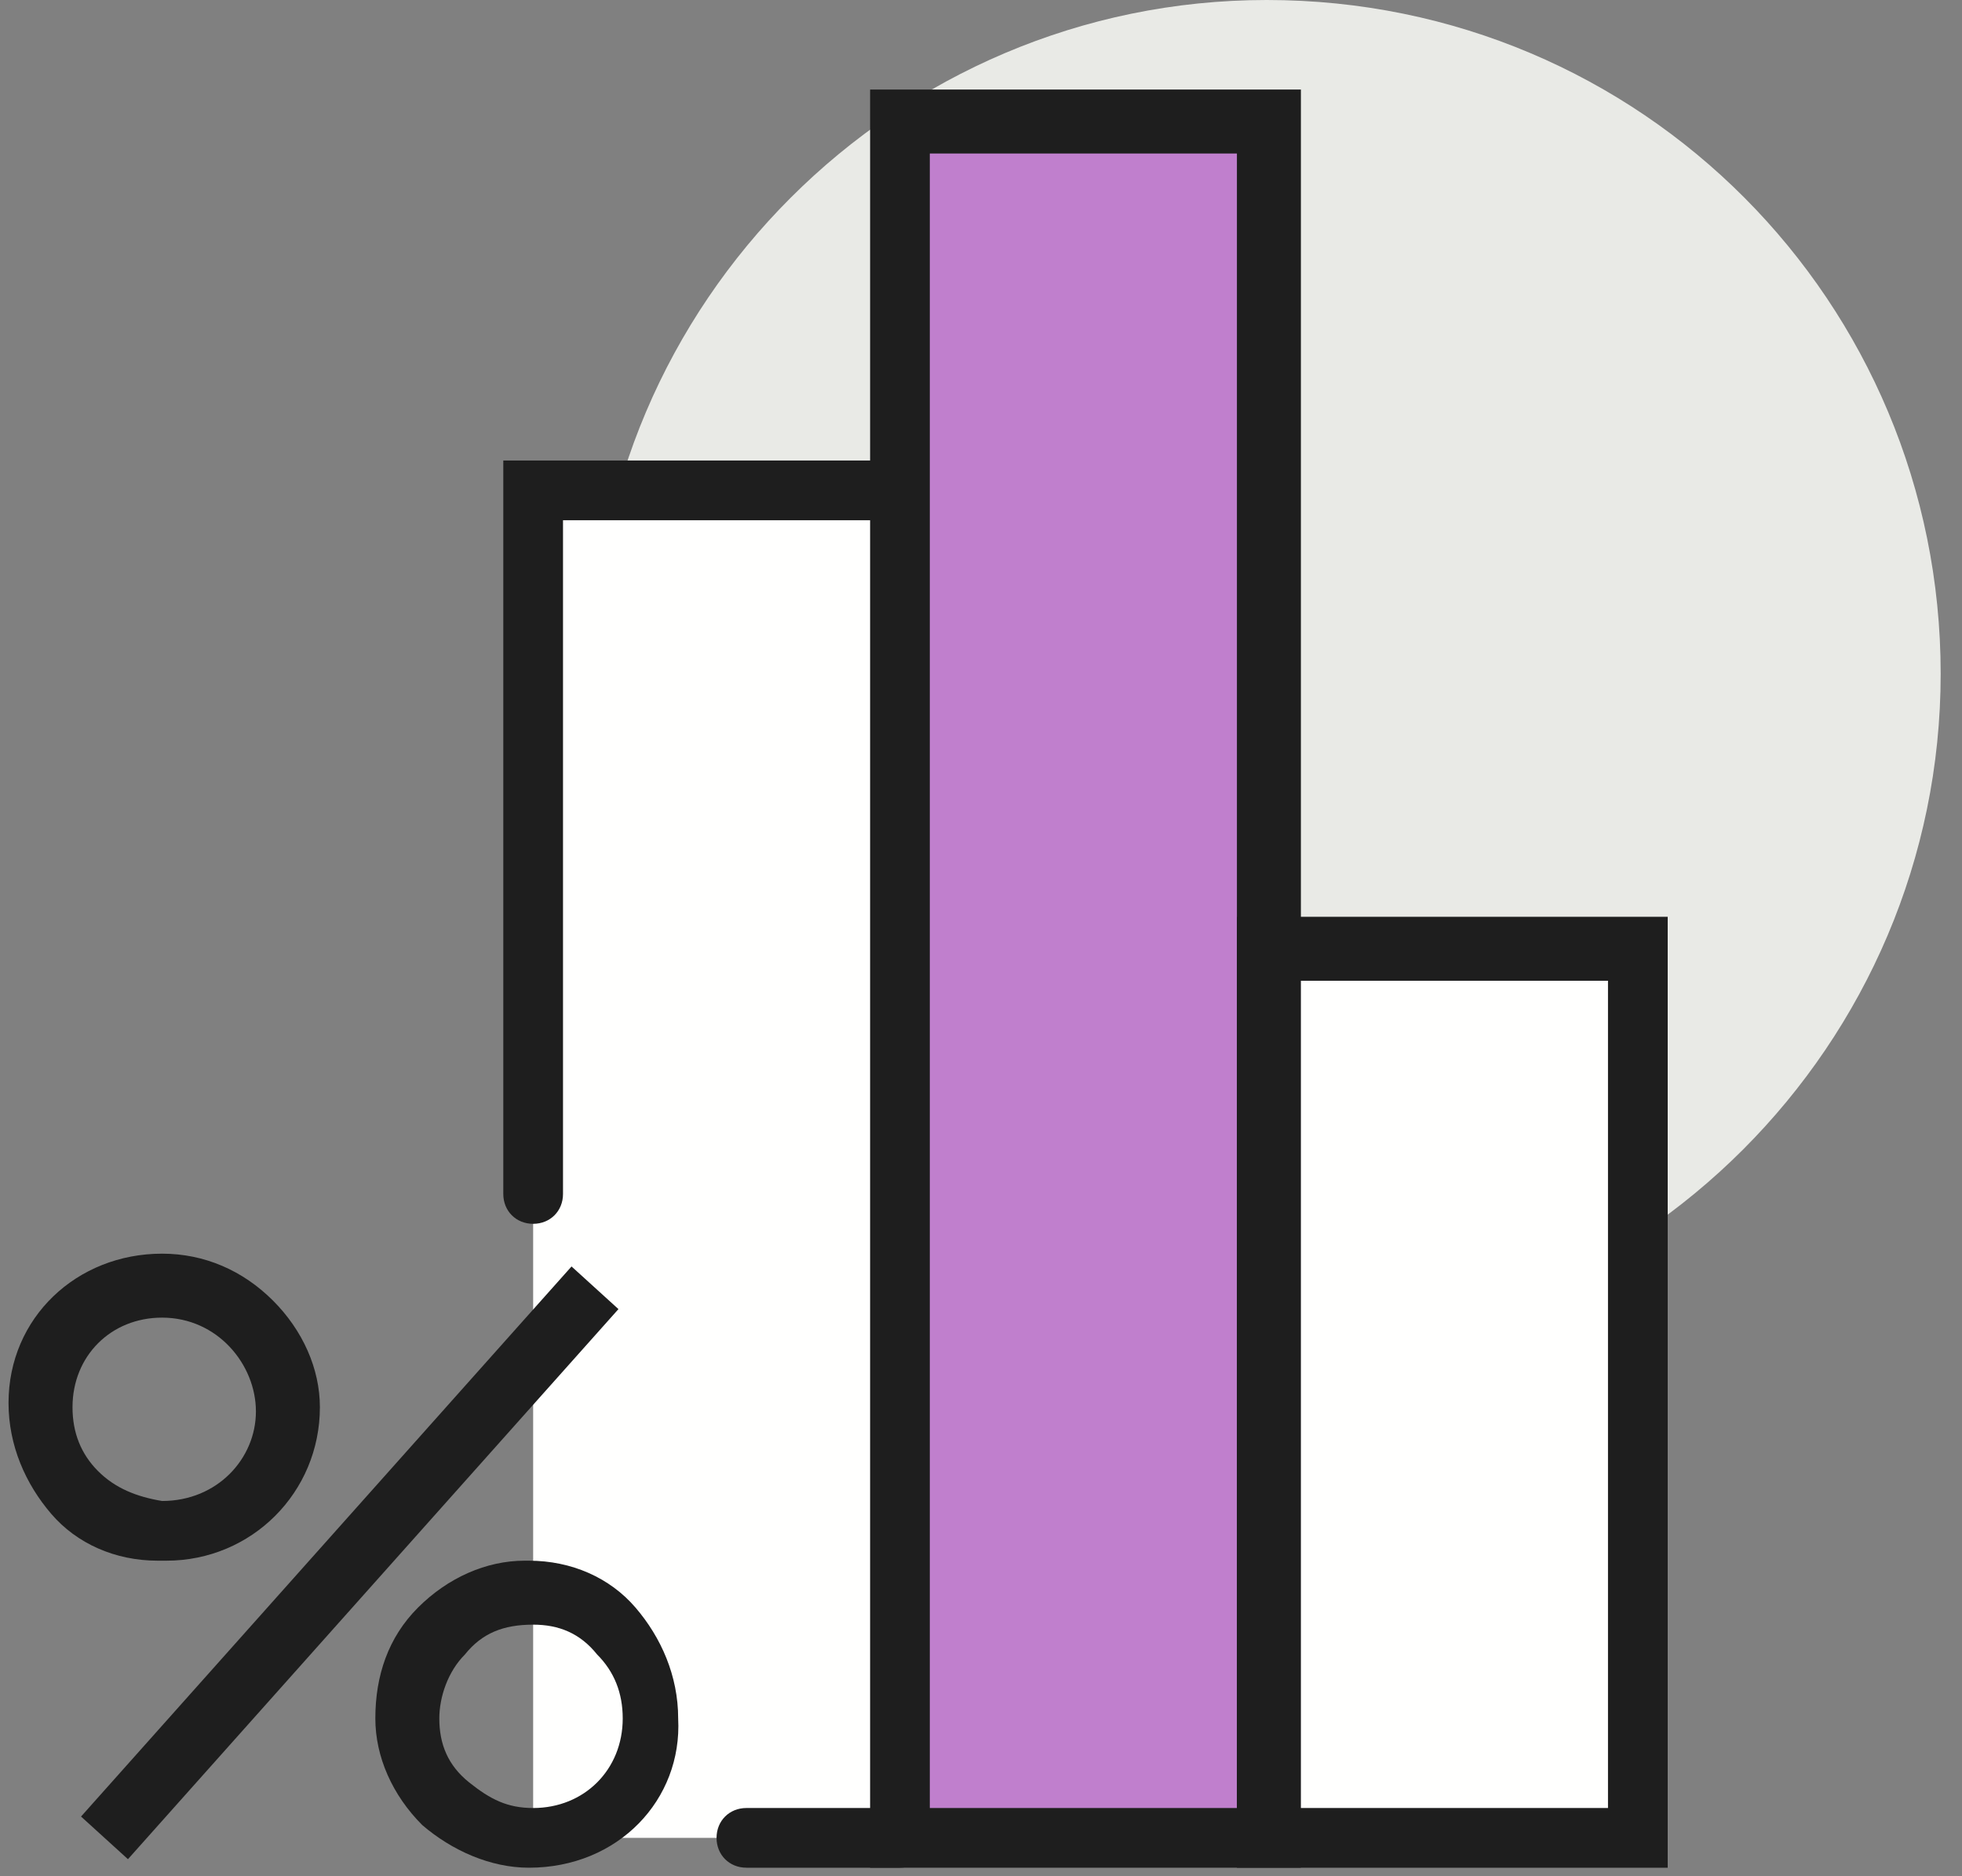
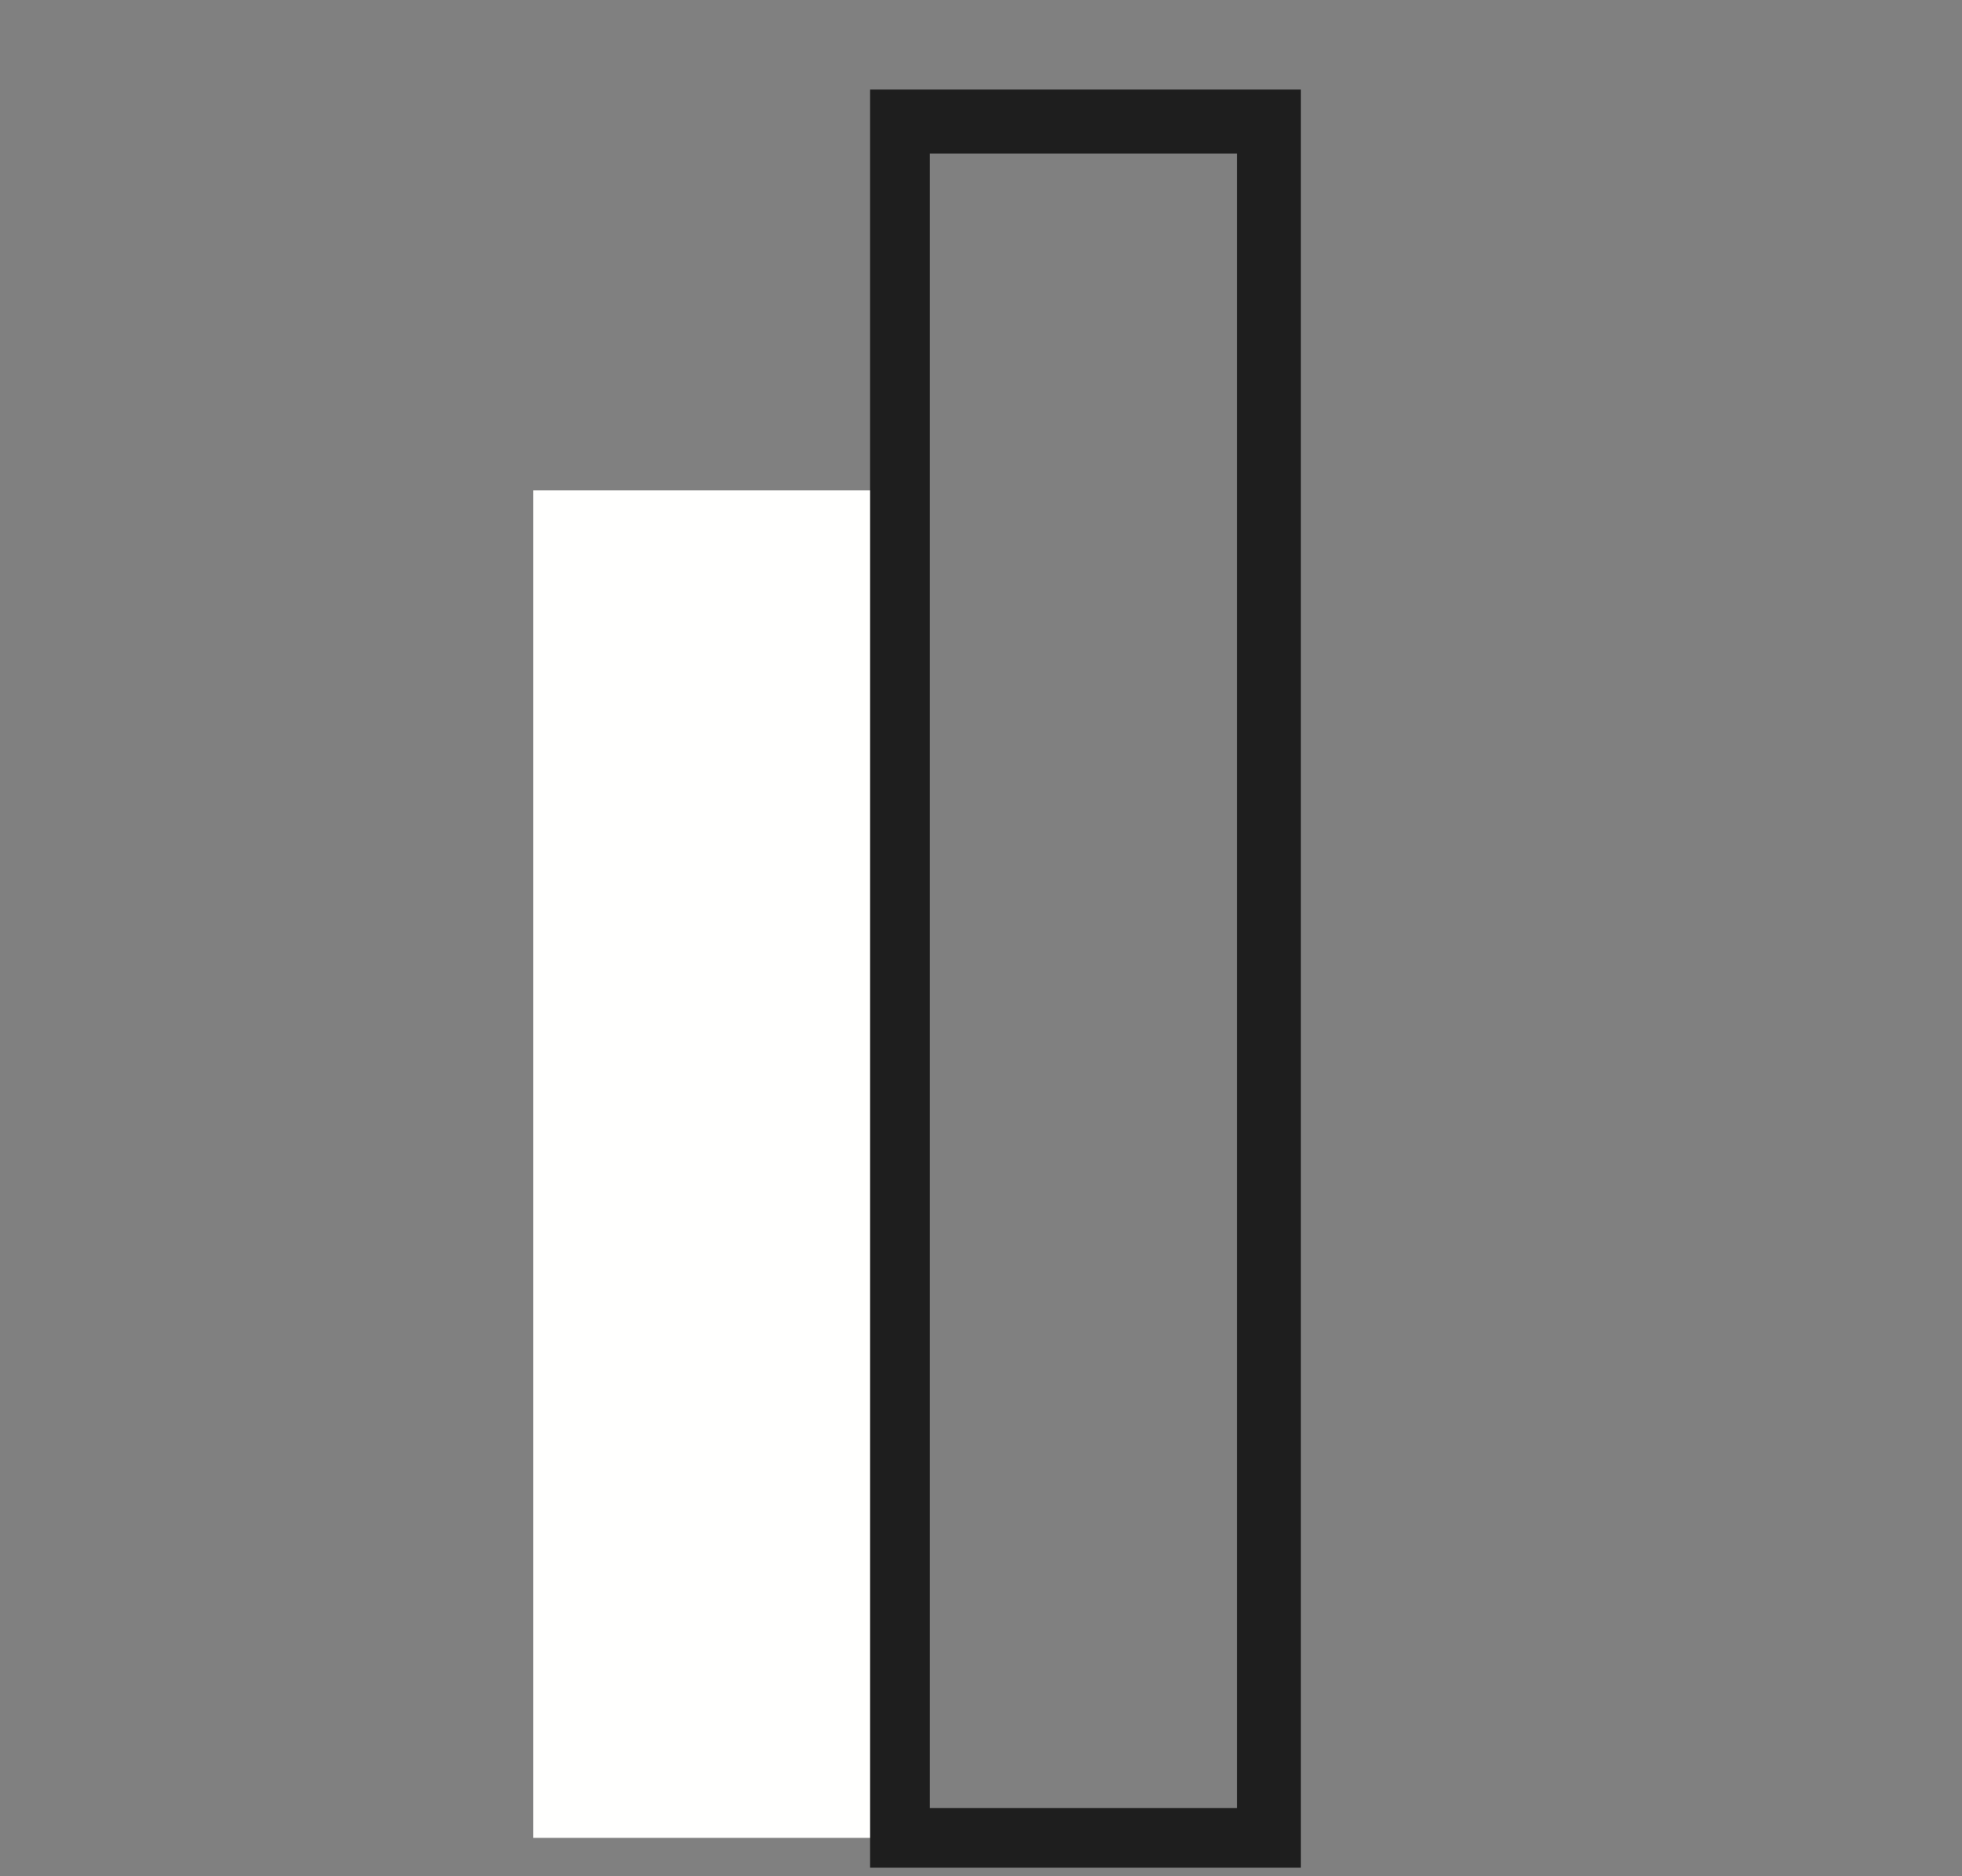
<svg xmlns="http://www.w3.org/2000/svg" version="1.1" id="Layer_1" x="0px" y="0px" viewBox="0 0 46 44" style="enable-background:new 0 0 46 44;" xml:space="preserve">
  <rect x="0" y="0" width="46" height="44" fill="#808080" stroke="none" />
  <style type="text/css">
	.st0{fill-rule:evenodd;clip-rule:evenodd;fill:#E9EAE6;}
	.st1{fill-rule:evenodd;clip-rule:evenodd;fill:#FFFFFE;}
	.st2{fill:#1E1E1E;}
	.st3{fill-rule:evenodd;clip-rule:evenodd;fill:#C07FCD;}
</style>
  <g>
-     <path class="st0" d="M13.9,15.8c0,8.7,7.1,15.8,15.8,15.8c8.7,0,15.8-7.1,15.8-15.8S38.5,0,29.7,0C21,0,13.9,7.1,13.9,15.8" />
    <path class="st1" d="M12.5,43.1h8.6V11.5h-8.6V43.1z" />
-     <path class="st2" d="M21.1,43.8h-3.6c-0.4,0-0.7-0.3-0.7-0.7s0.3-0.7,0.7-0.7h3.6c0.4,0,0.7,0.3,0.7,0.7S21.5,43.8,21.1,43.8z    M12.5,28.7c-0.4,0-0.7-0.3-0.7-0.7V10.8h9.3c0.4,0,0.7,0.3,0.7,0.7s-0.3,0.7-0.7,0.7h-7.9V28C13.2,28.4,12.9,28.7,12.5,28.7z" />
-     <path class="st3" d="M21.1,43.1h8.6V2.9h-8.6L21.1,43.1z" />
-     <path class="st2" d="M30.5,43.8H20.4l0-41.7h10.1V43.8z M21.8,42.4H29V3.6h-7.2L21.8,42.4z" />
-     <path class="st1" d="M29.7,43.1h8.6V22.3h-8.6L29.7,43.1z" />
-     <path class="st2" d="M12.4,43.8c-0.9,0-1.8-0.4-2.5-1c-0.7-0.7-1.1-1.6-1.1-2.5c0-1,0.3-1.9,1-2.6s1.6-1.1,2.5-1.1h0.1   c1,0,1.9,0.4,2.5,1.1s1,1.6,1,2.6C16,42.2,14.5,43.8,12.4,43.8L12.4,43.8C12.5,43.8,12.5,43.8,12.4,43.8L12.4,43.8   C12.5,43.8,12.5,43.8,12.4,43.8z M12.5,38.1c-0.7,0-1.2,0.2-1.6,0.7c-0.4,0.4-0.6,1-0.6,1.5c0,0.6,0.2,1.1,0.7,1.5s0.9,0.6,1.5,0.6   h0c1.2,0,2.1-0.9,2.1-2.1c0-0.6-0.2-1.1-0.6-1.5C13.6,38.3,13.1,38.1,12.5,38.1z M39.1,43.8H29l0-22.3h10.1V43.8z M30.5,42.4h7.2   V23h-7.2V42.4z M3,43.6l-1.1-1l11.5-12.9l1.1,1L3,43.6z M3.9,36.6H3.7c-1,0-1.9-0.4-2.5-1.1s-1-1.6-1-2.6c0-2,1.6-3.5,3.6-3.5   c1,0,1.9,0.4,2.6,1.1c0.7,0.7,1.1,1.6,1.1,2.5C7.5,35,5.9,36.6,3.9,36.6z M3.8,30.9c-1.2,0-2.1,0.9-2.1,2.1c0,0.6,0.2,1.1,0.6,1.5   c0.4,0.4,0.9,0.6,1.5,0.7c1.3,0,2.2-1,2.2-2.1S5.1,30.9,3.8,30.9L3.8,30.9C3.8,30.9,3.8,30.9,3.8,30.9z" />
+     <path class="st2" d="M30.5,43.8H20.4l0-41.7h10.1V43.8z M21.8,42.4H29V3.6h-7.2z" />
  </g>
</svg>